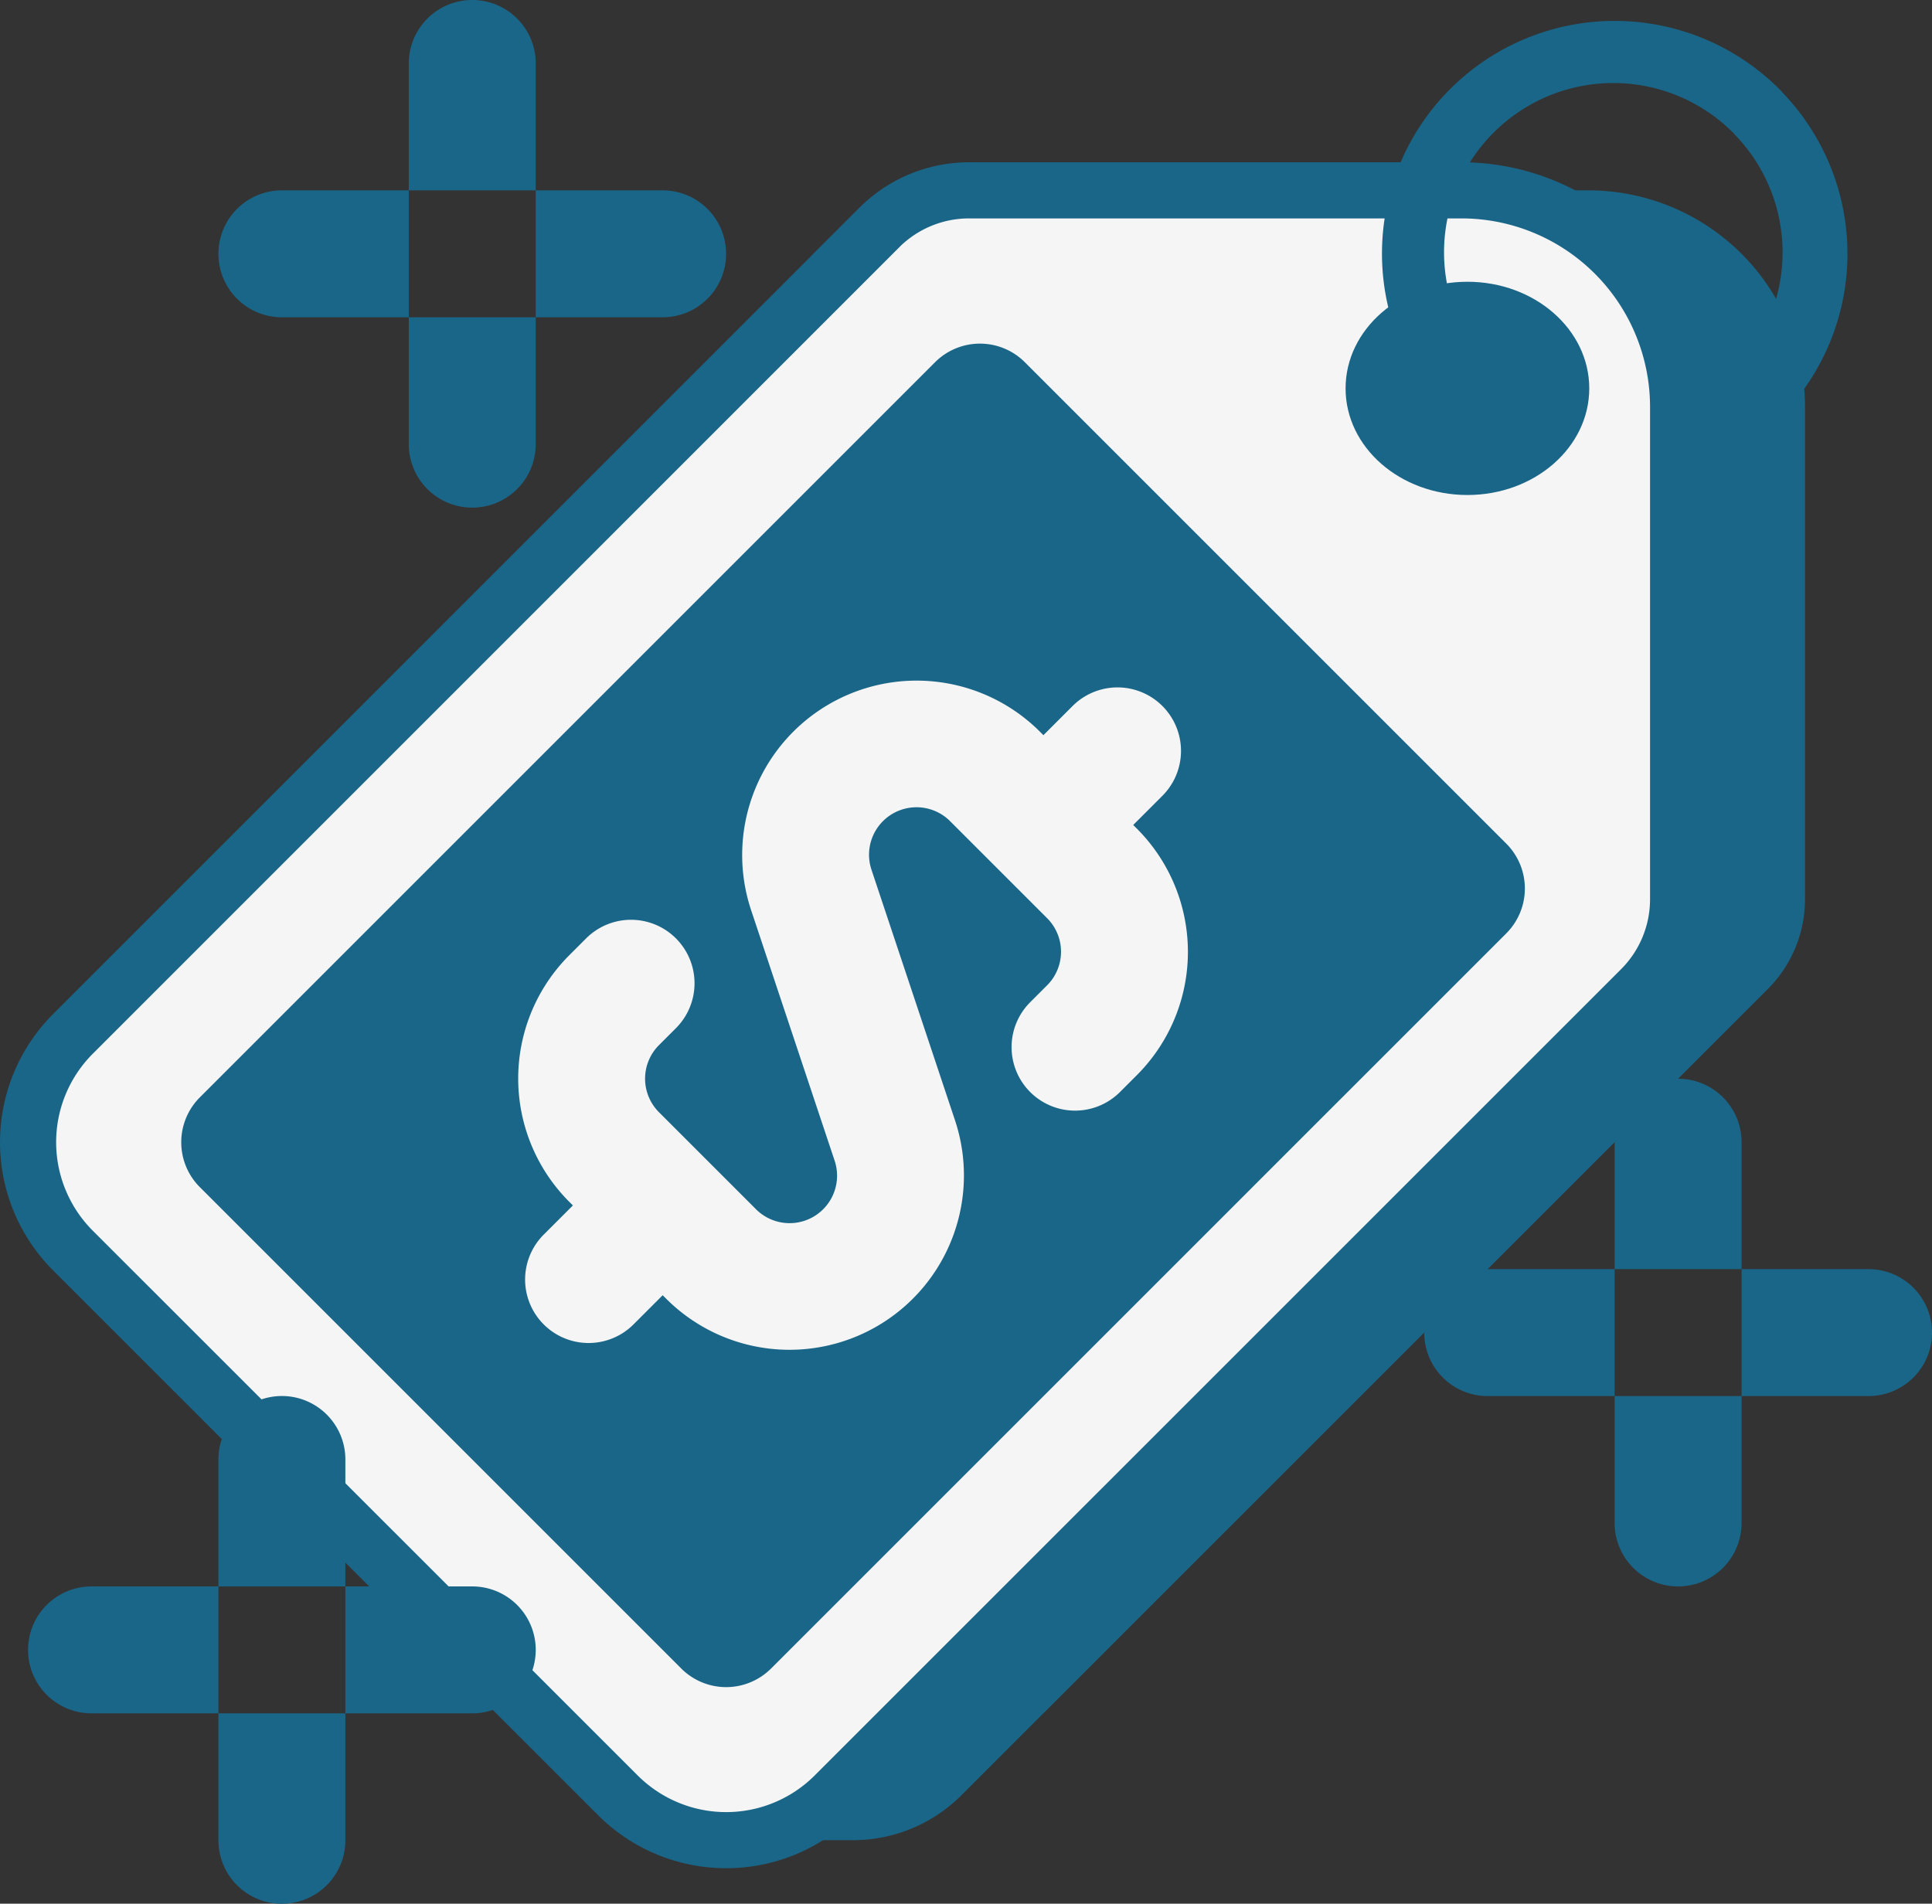
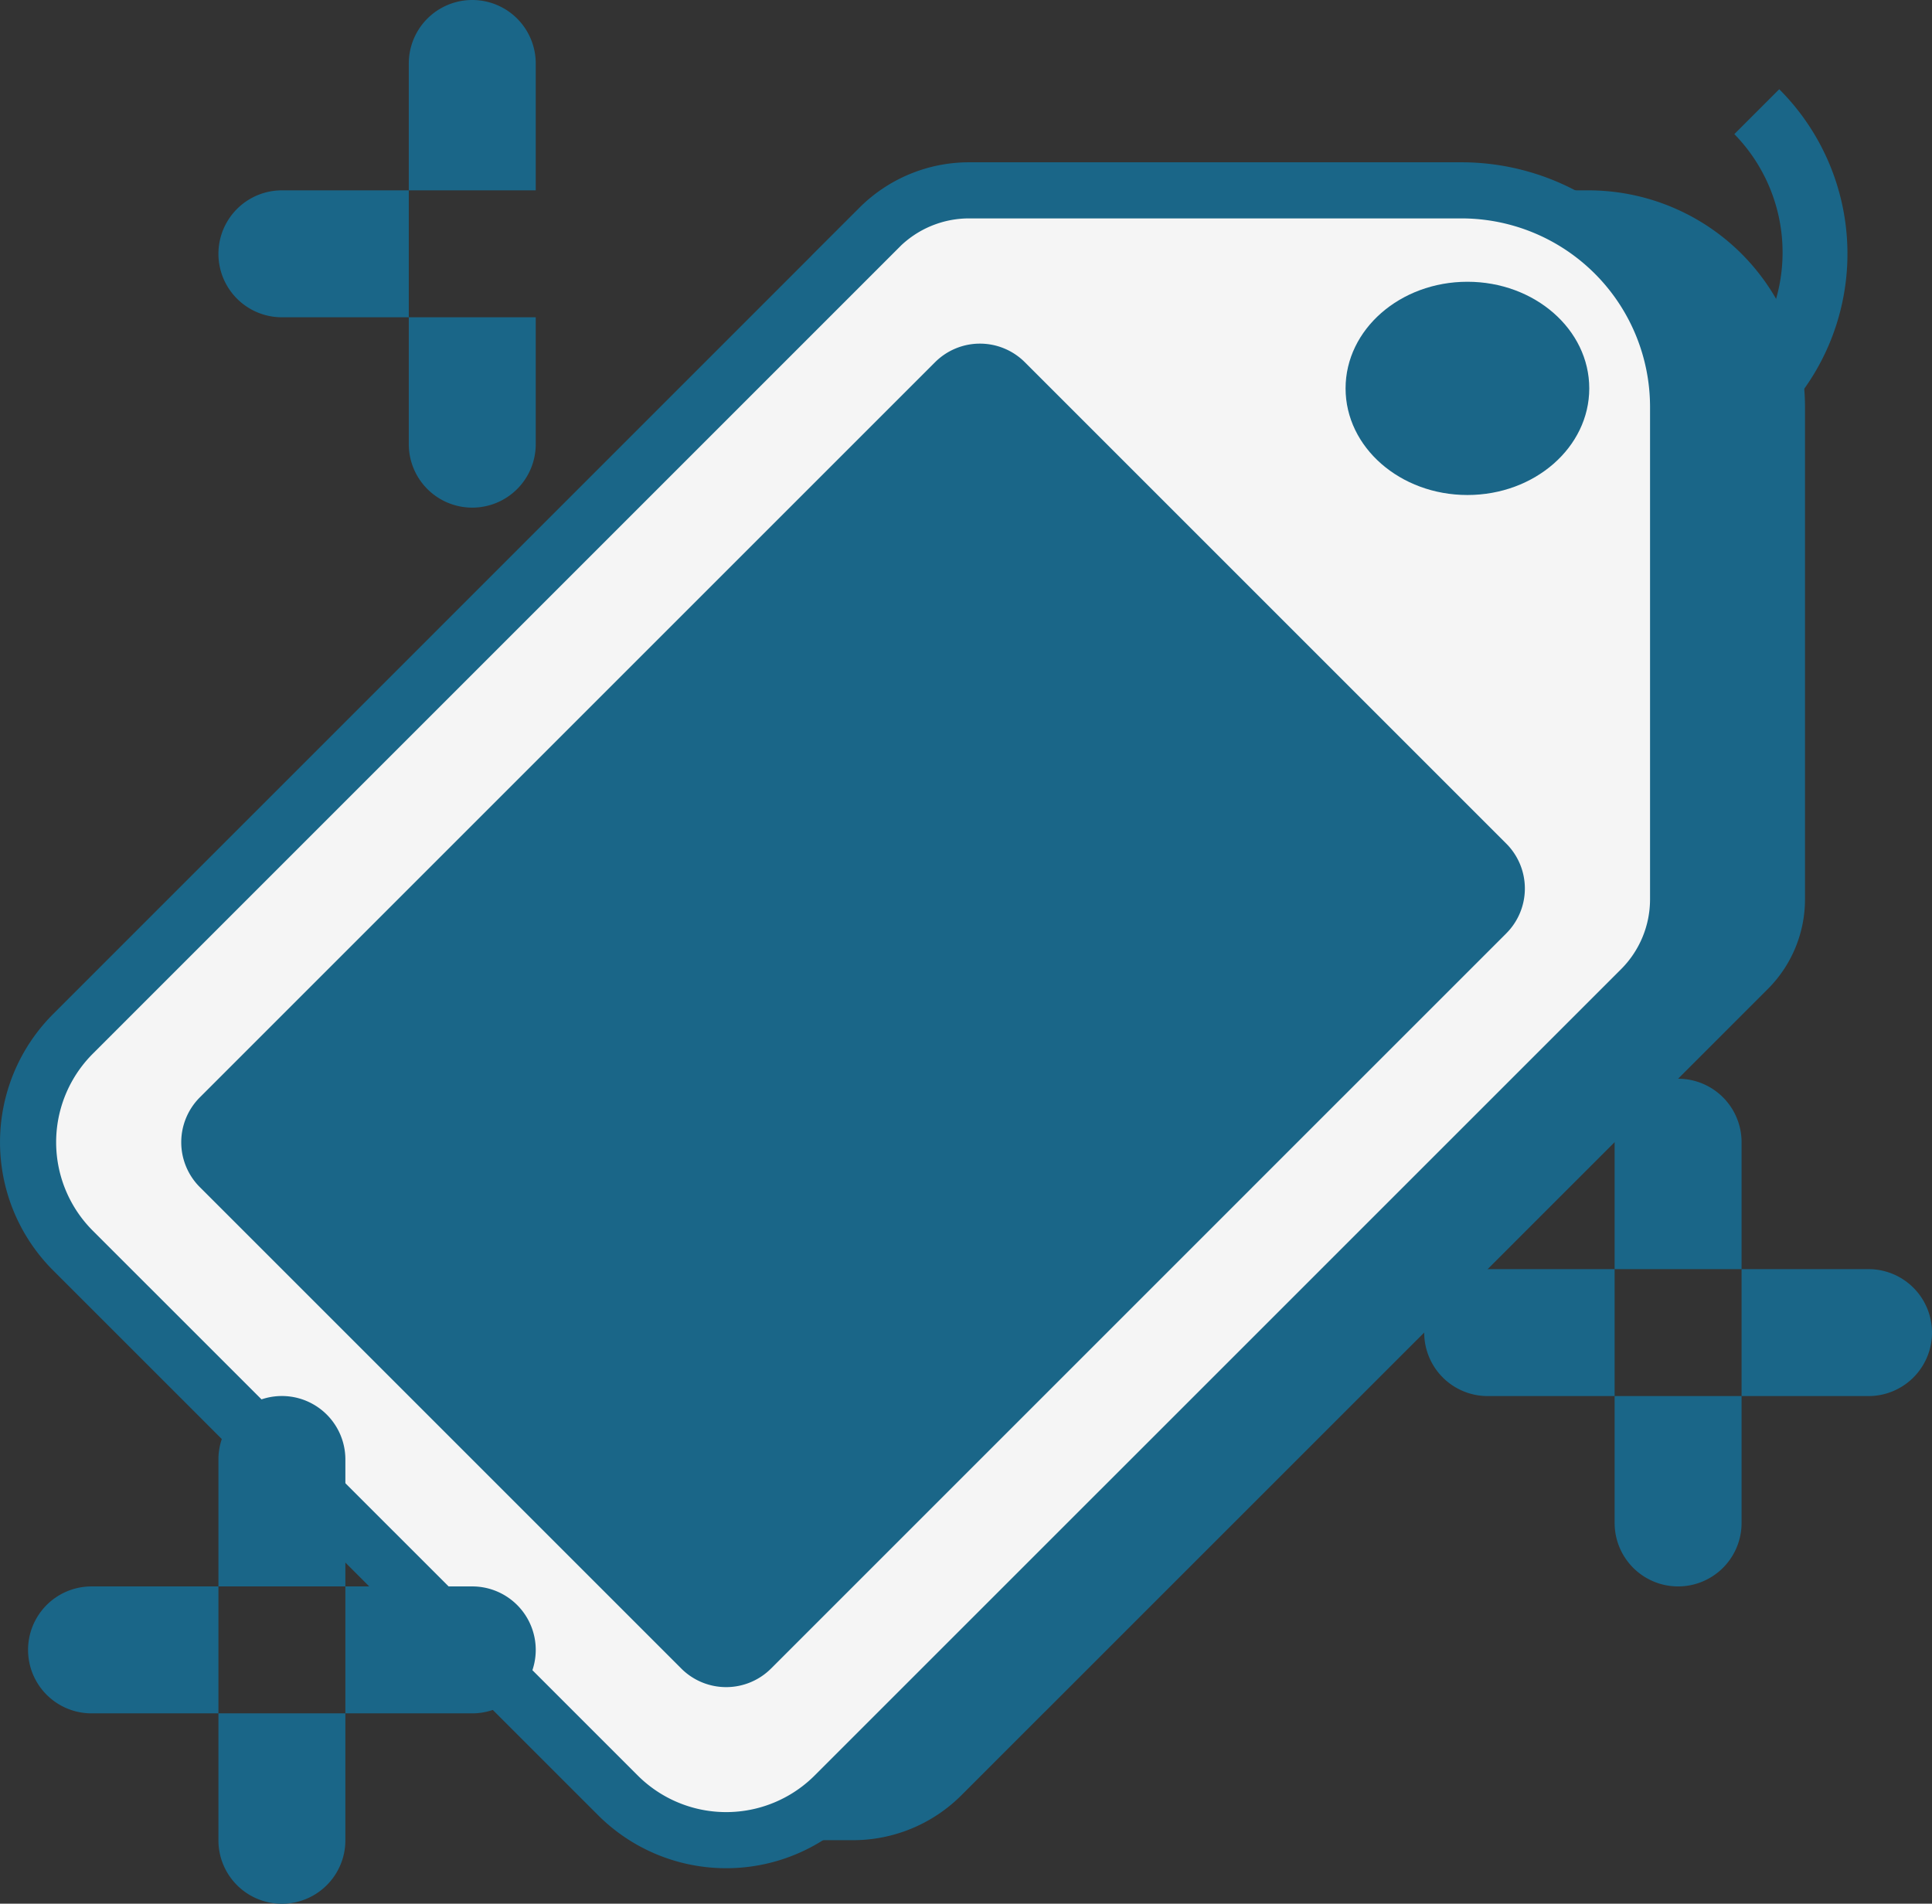
<svg xmlns="http://www.w3.org/2000/svg" width="34.425" height="33.924" viewBox="0 0 34.425 33.924">
  <rect x="0" y="0" width="34.425" height="33.924" fill="#333333" stroke="none" />
  <g id="Grupo_2103" data-name="Grupo 2103" transform="translate(-961.999 -1113.374)">
    <g id="Grupo_2085" data-name="Grupo 2085" transform="translate(962.499 1113.374)">
      <g id="low-price" transform="translate(0 0)">
        <g id="Grupo_2041" data-name="Grupo 2041" transform="translate(25.338 1.591)">
          <path id="Caminho_7336" data-name="Caminho 7336" d="M377.448,45.594a4.134,4.134,0,0,1-2.932-1.212l.8-.8a3.016,3.016,0,0,0,4.265-4.265l.8-.8a4.144,4.144,0,0,1-2.932,7.076Z" transform="translate(-374.516 -38.518)" fill="#1a6688" />
        </g>
        <g id="Grupo_2042" data-name="Grupo 2042" transform="translate(0 3.392)">
          <path id="Caminho_7337" data-name="Caminho 7337" d="M46.532,65.131A3.861,3.861,0,0,0,43.8,64H32.768a2.261,2.261,0,0,0-1.6.662L16.8,79.032a2.73,2.73,0,0,0,0,3.861L26.509,92.6a2.73,2.73,0,0,0,1.93.8H30.7a2.73,2.73,0,0,0,1.93-.8L47,78.232a2.262,2.262,0,0,0,.662-1.6V67.861A3.861,3.861,0,0,0,46.532,65.131Z" transform="translate(-16 -64)" fill="#1a6688" />
        </g>
        <g id="Grupo_2043" data-name="Grupo 2043" transform="translate(0 3.392)">
          <path id="Caminho_7338" data-name="Caminho 7338" d="M31.169,64.662,16.8,79.032a2.73,2.73,0,0,0,0,3.861L26.509,92.6a2.73,2.73,0,0,0,3.861,0L44.739,78.232a2.262,2.262,0,0,0,.662-1.6V67.861A3.861,3.861,0,0,0,41.54,64H32.768a2.262,2.262,0,0,0-1.6.662Z" transform="translate(-16 -64)" fill="#f5f5f5" stroke="#1a6688" stroke-width="1" />
        </g>
        <g id="Grupo_2044" data-name="Grupo 2044" transform="translate(23.476 5.021)">
          <ellipse id="Elipse_101" data-name="Elipse 101" cx="2.171" cy="1.9" rx="2.171" ry="1.9" fill="#1a6688" />
        </g>
        <g id="Grupo_2045" data-name="Grupo 2045" transform="translate(24.126 0.379)">
-           <path id="Caminho_7339" data-name="Caminho 7339" d="M358.974,28.6a.564.564,0,0,1-.4-.166,4.146,4.146,0,0,1,5.864-5.864.565.565,0,1,1-.8.8,3.016,3.016,0,1,0-4.265,4.265.565.565,0,0,1-.4.965Z" transform="translate(-357.361 -21.362)" fill="#1a6688" />
-         </g>
+           </g>
        <g id="Grupo_2046" data-name="Grupo 2046" transform="translate(2.73 6.122)">
          <path id="Caminho_7340" data-name="Caminho 7340" d="M54.958,116.06l13.1-13.1a1.131,1.131,0,0,1,1.6,0l8.578,8.578a1.131,1.131,0,0,1,0,1.6l-13.1,13.1a1.131,1.131,0,0,1-1.6,0l-8.578-8.578A1.131,1.131,0,0,1,54.958,116.06Z" transform="translate(-54.627 -102.627)" fill="#1a6688" />
        </g>
-         <path id="Caminho_7341" data-name="Caminho 7341" d="M150.605,190.242l-.064-.064.52-.52a1.131,1.131,0,1,0-1.6-1.6l-.52.52-.064-.064a3.108,3.108,0,0,0-5.145,3.18l1.489,4.467a.846.846,0,0,1-1.4.866l-1.728-1.728a.846.846,0,0,1,0-1.2l.3-.3a1.131,1.131,0,0,0-1.6-1.6l-.3.3a3.107,3.107,0,0,0,0,4.395l.064.064-.52.52a1.131,1.131,0,1,0,1.6,1.6l.52-.52.064.064a3.108,3.108,0,0,0,5.145-3.18l-1.489-4.467a.846.846,0,0,1,1.4-.866l1.728,1.728a.846.846,0,0,1,0,1.2l-.3.3a1.131,1.131,0,1,0,1.6,1.6l.3-.3a3.107,3.107,0,0,0,0-4.395Z" transform="translate(-130.849 -175.477)" fill="#f5f5f5" />
        <g id="Grupo_2051" data-name="Grupo 2051" transform="translate(3.392)">
          <g id="Grupo_2047" data-name="Grupo 2047" transform="translate(3.392 0)">
            <path id="Caminho_7342" data-name="Caminho 7342" d="M114.262,19.392H112V17.131a1.131,1.131,0,1,1,2.262,0Z" transform="translate(-112 -16)" fill="#1a6688" />
          </g>
          <g id="Grupo_2048" data-name="Grupo 2048" transform="translate(3.392 5.654)">
            <path id="Caminho_7343" data-name="Caminho 7343" d="M113.131,99.392A1.131,1.131,0,0,1,112,98.262V96h2.262v2.262A1.131,1.131,0,0,1,113.131,99.392Z" transform="translate(-112 -96)" fill="#1a6688" />
          </g>
          <g id="Grupo_2049" data-name="Grupo 2049" transform="translate(0 3.392)">
            <path id="Caminho_7344" data-name="Caminho 7344" d="M67.392,64v2.262H65.131a1.131,1.131,0,1,1,0-2.262Z" transform="translate(-64 -64)" fill="#1a6688" />
          </g>
          <g id="Grupo_2050" data-name="Grupo 2050" transform="translate(5.654 3.392)">
-             <path id="Caminho_7345" data-name="Caminho 7345" d="M147.392,65.131a1.131,1.131,0,0,1-1.131,1.131H144V64h2.262A1.131,1.131,0,0,1,147.392,65.131Z" transform="translate(-144 -64)" fill="#1a6688" />
-           </g>
+             </g>
        </g>
        <g id="Grupo_2056" data-name="Grupo 2056" transform="translate(24.878 19.224)">
          <g id="Grupo_2052" data-name="Grupo 2052" transform="translate(3.392)">
            <path id="Caminho_7346" data-name="Caminho 7346" d="M418.262,291.392H416v-2.262a1.131,1.131,0,0,1,2.262,0Z" transform="translate(-416 -288)" fill="#1a6688" />
          </g>
          <g id="Grupo_2053" data-name="Grupo 2053" transform="translate(3.392 5.654)">
            <path id="Caminho_7347" data-name="Caminho 7347" d="M417.131,371.392A1.131,1.131,0,0,1,416,370.262V368h2.262v2.262A1.131,1.131,0,0,1,417.131,371.392Z" transform="translate(-416 -368)" fill="#1a6688" />
          </g>
          <g id="Grupo_2054" data-name="Grupo 2054" transform="translate(0 3.392)">
            <path id="Caminho_7348" data-name="Caminho 7348" d="M371.392,336v2.262h-2.262a1.131,1.131,0,0,1,0-2.262Z" transform="translate(-368 -336)" fill="#1a6688" />
          </g>
          <g id="Grupo_2055" data-name="Grupo 2055" transform="translate(5.654 3.392)">
            <path id="Caminho_7349" data-name="Caminho 7349" d="M451.393,337.131a1.131,1.131,0,0,1-1.131,1.131H448V336h2.262A1.131,1.131,0,0,1,451.393,337.131Z" transform="translate(-448 -336)" fill="#1a6688" />
          </g>
        </g>
        <g id="Grupo_2061" data-name="Grupo 2061" transform="translate(0 24.878)">
          <g id="Grupo_2057" data-name="Grupo 2057" transform="translate(3.392)">
            <path id="Caminho_7350" data-name="Caminho 7350" d="M66.262,371.392H64v-2.262a1.131,1.131,0,0,1,2.262,0Z" transform="translate(-64 -368)" fill="#1a6688" />
          </g>
          <g id="Grupo_2058" data-name="Grupo 2058" transform="translate(3.392 5.654)">
            <path id="Caminho_7351" data-name="Caminho 7351" d="M65.131,451.393A1.131,1.131,0,0,1,64,450.262V448h2.262v2.262A1.131,1.131,0,0,1,65.131,451.393Z" transform="translate(-64 -448)" fill="#1a6688" />
          </g>
          <g id="Grupo_2059" data-name="Grupo 2059" transform="translate(0 3.392)">
            <path id="Caminho_7352" data-name="Caminho 7352" d="M19.392,416v2.262H17.131a1.131,1.131,0,0,1,0-2.262Z" transform="translate(-16 -416)" fill="#1a6688" />
          </g>
          <g id="Grupo_2060" data-name="Grupo 2060" transform="translate(5.654 3.392)">
            <path id="Caminho_7353" data-name="Caminho 7353" d="M99.392,417.131a1.131,1.131,0,0,1-1.131,1.131H96V416h2.262A1.131,1.131,0,0,1,99.392,417.131Z" transform="translate(-96 -416)" fill="#1a6688" />
          </g>
        </g>
      </g>
    </g>
  </g>
</svg>